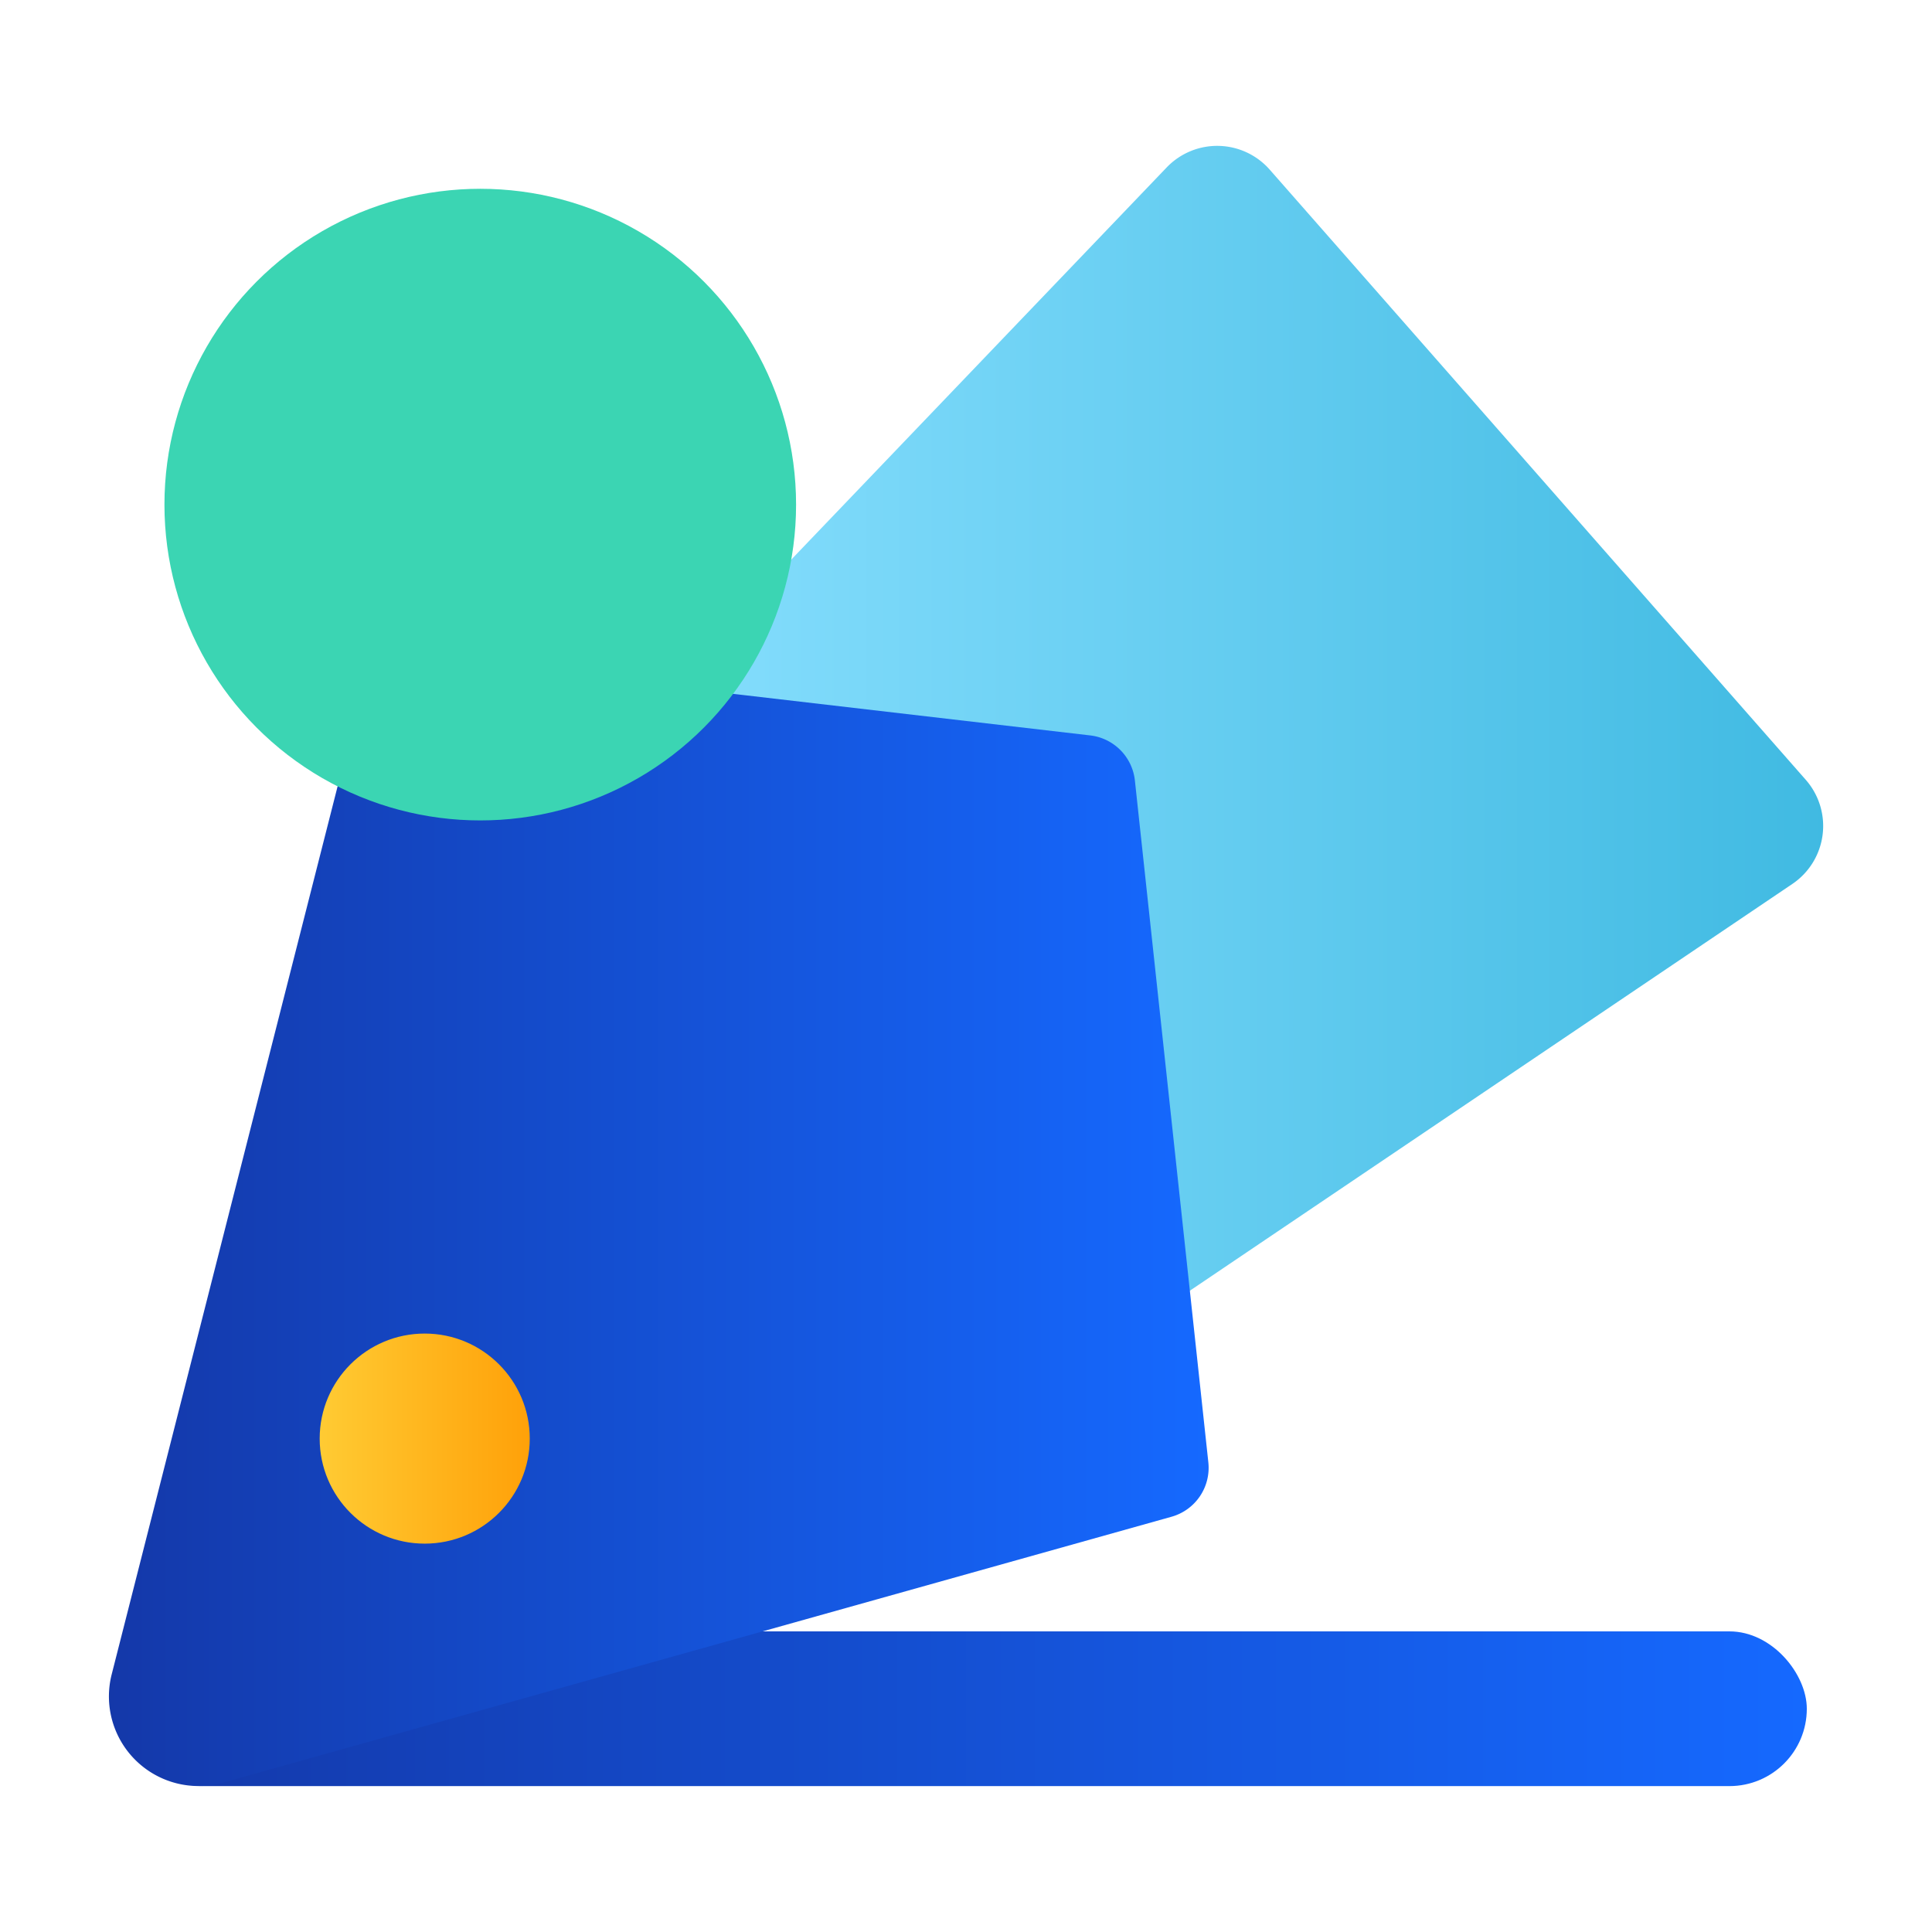
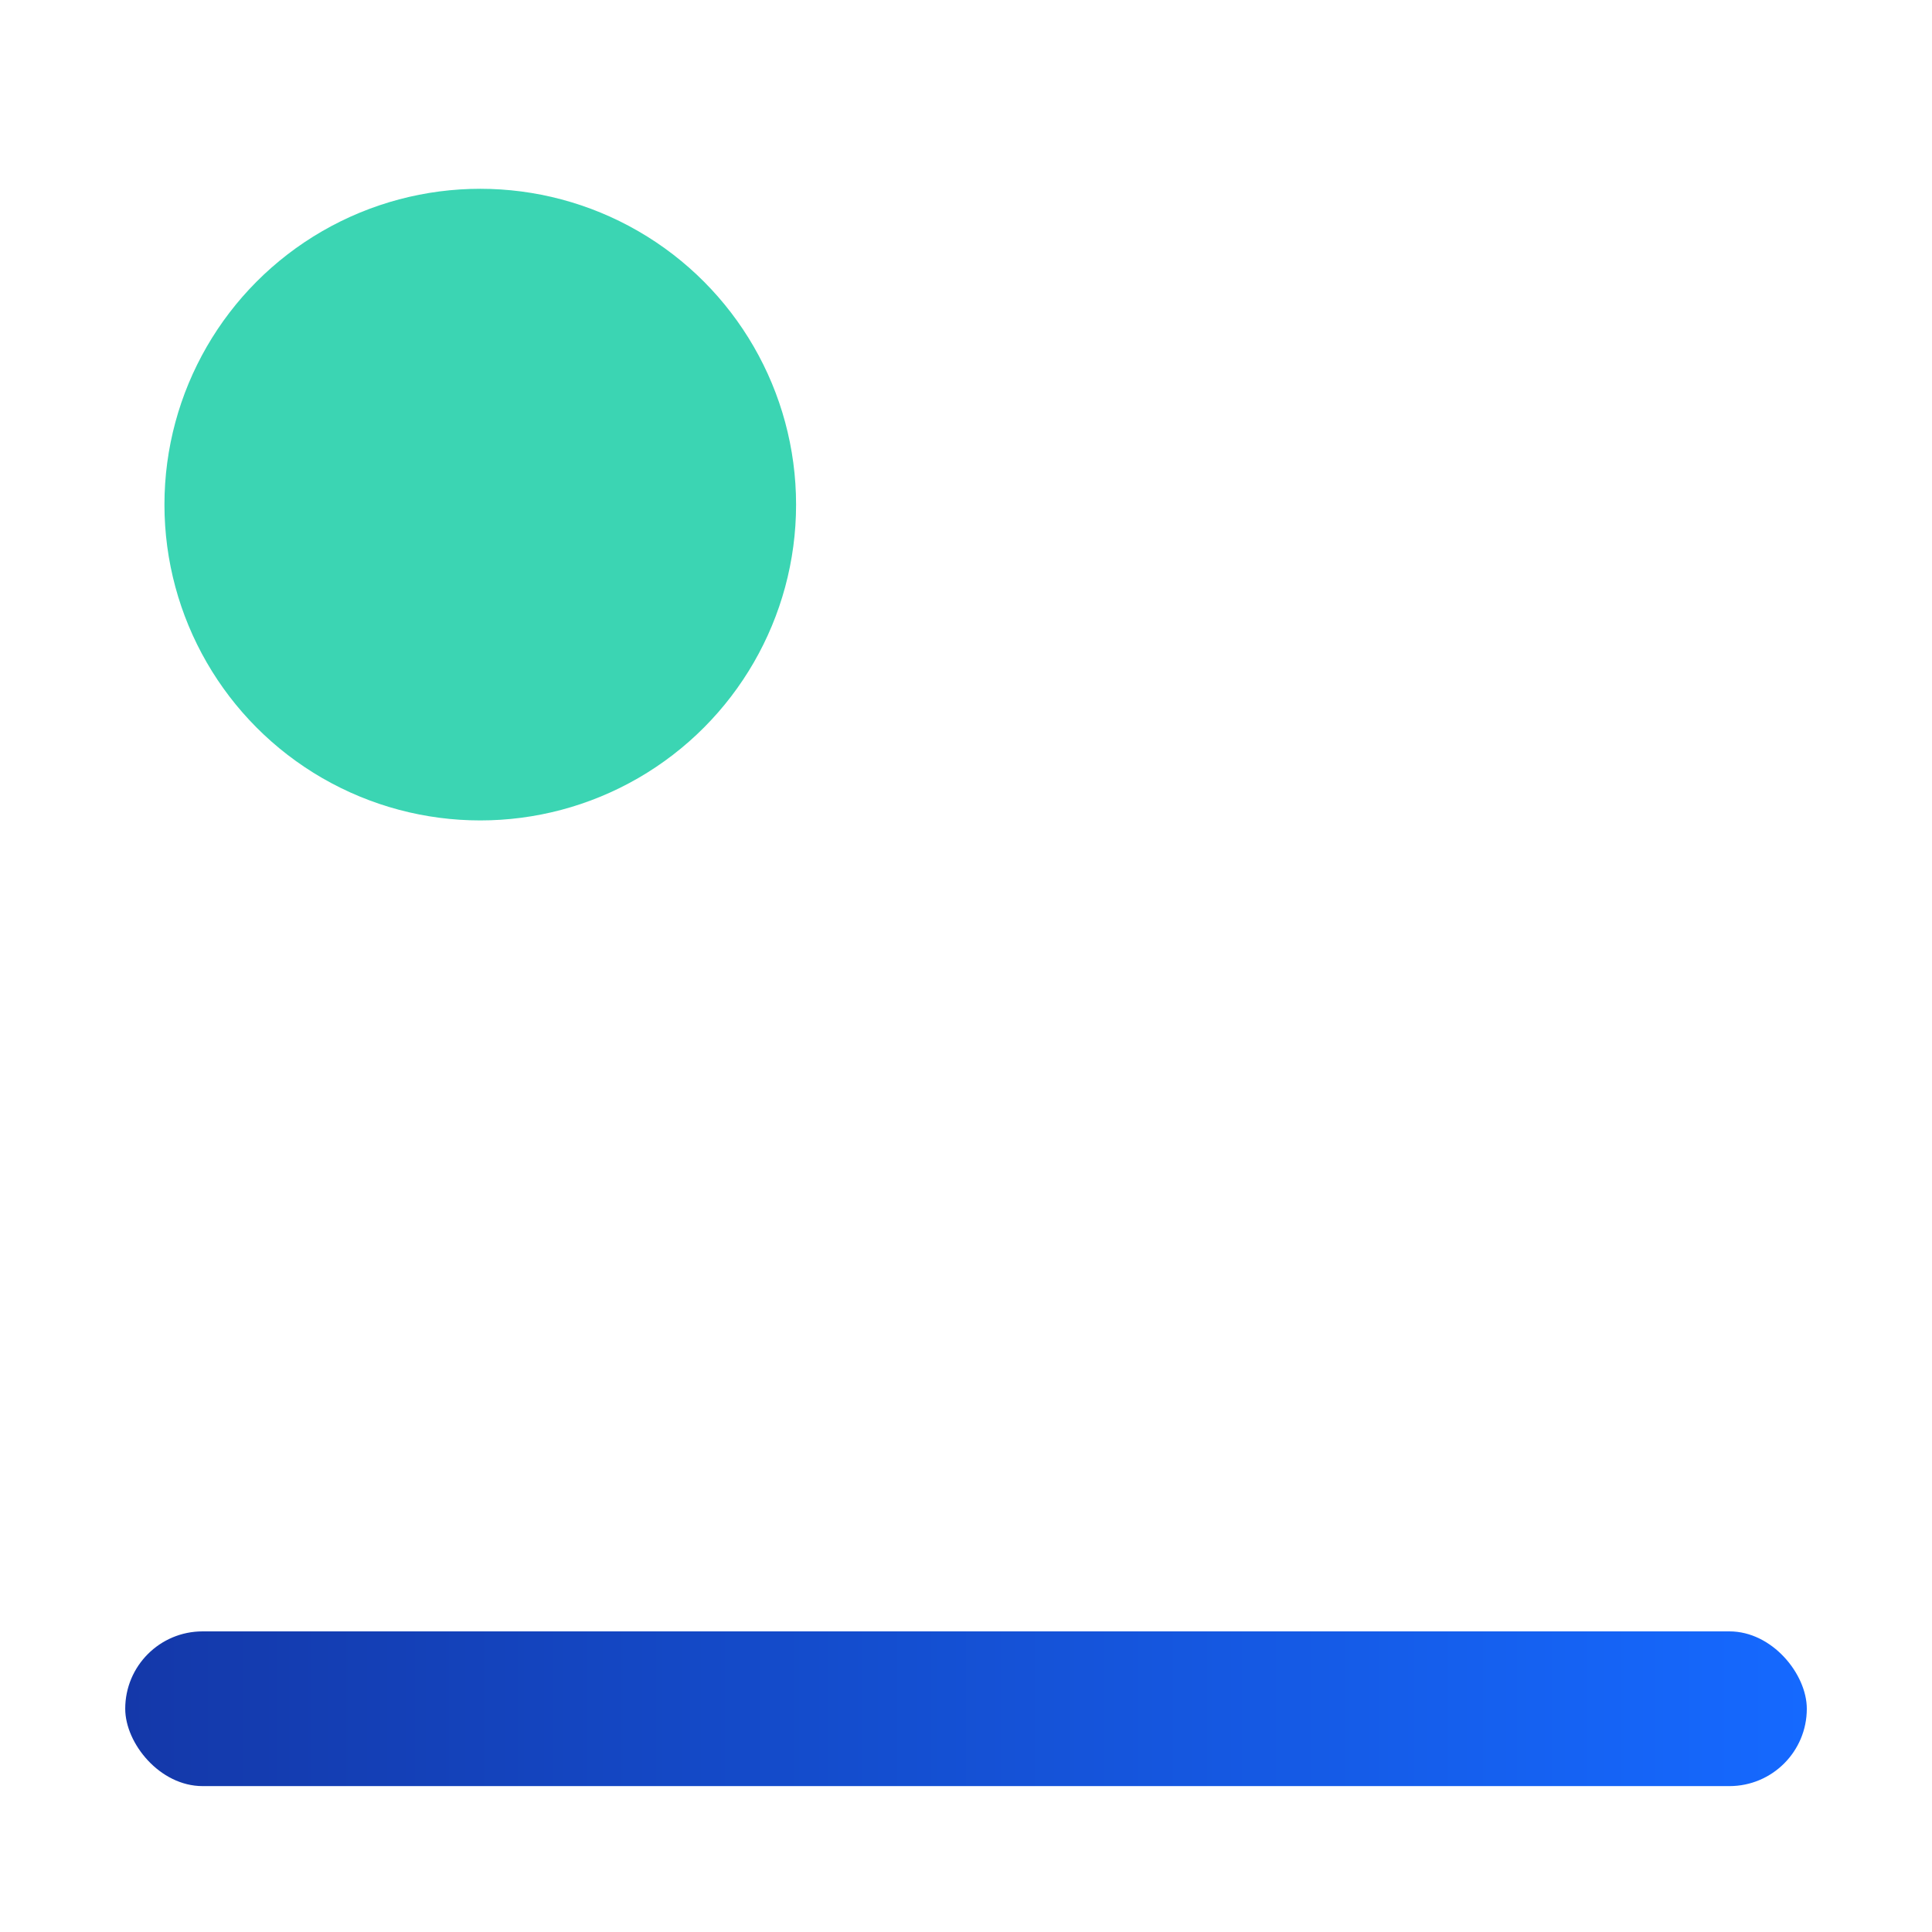
<svg xmlns="http://www.w3.org/2000/svg" width="60" height="60" viewBox="0 0 60 60">
  <defs>
    <style>
      .cls-1 {
        fill: url(#linear-gradient);
      }

      .cls-2 {
        fill: #fff;
        opacity: 0;
      }

      .cls-3 {
        fill: url(#linear-gradient-2);
      }

      .cls-4 {
        fill: url(#linear-gradient-4);
      }

      .cls-5 {
        fill: #3bd5b3;
        mix-blend-mode: multiply;
        isolation: isolate;
      }
    </style>
    <linearGradient id="linear-gradient" y1="0.5" x2="1" y2="0.5" gradientUnits="objectBoundingBox">
      <stop offset="0" stop-color="#1438a9" />
      <stop offset="1" stop-color="#1569ff" />
    </linearGradient>
    <linearGradient id="linear-gradient-2" x1="-0.001" y1="0.512" x2="1" y2="0.512" gradientUnits="objectBoundingBox">
      <stop offset="0" stop-color="#8ae0ff" />
      <stop offset="1" stop-color="#40bae2" />
    </linearGradient>
    <linearGradient id="linear-gradient-4" y1="0.5" x2="1" y2="0.5" gradientUnits="objectBoundingBox">
      <stop offset="0" stop-color="#ffcb33" />
      <stop offset="1" stop-color="#ffa109" />
    </linearGradient>
  </defs>
  <g id="组_23078" data-name="组 23078" transform="translate(-210.888 -217.646)">
    <rect id="矩形_6826" data-name="矩形 6826" class="cls-1" width="52.223" height="4.805" rx="2.402" transform="translate(214.777 268.31)" />
    <rect id="矩形_6827" data-name="矩形 6827" class="cls-2" width="60" height="60" transform="translate(210.888 217.646)" />
    <g id="组_23077" data-name="组 23077">
-       <path id="路径_36413" data-name="路径 36413" class="cls-3" d="M229.338,241.421l17.782-18.575a2.172,2.172,0,0,1,3.2.068l16.648,18.95a2.172,2.172,0,0,1-.416,3.233L241.8,261.808Z" />
-       <path id="路径_36414" data-name="路径 36414" class="cls-1" d="M214.357,269.643l7.738-30.416a1.578,1.578,0,0,1,1.713-1.179l20.937,2.437a1.579,1.579,0,0,1,1.388,1.4l2.281,21.175a1.579,1.579,0,0,1-1.144,1.69l-29.465,8.26A2.783,2.783,0,0,1,214.357,269.643Z" />
-       <circle id="椭圆_755" data-name="椭圆 755" class="cls-4" cx="3.262" cy="3.262" r="3.262" transform="translate(220.816 259.061)" />
      <circle id="椭圆_756" data-name="椭圆 756" class="cls-5" cx="9.808" cy="9.808" r="9.808" transform="translate(215.995 223.509)" />
    </g>
  </g>
</svg>